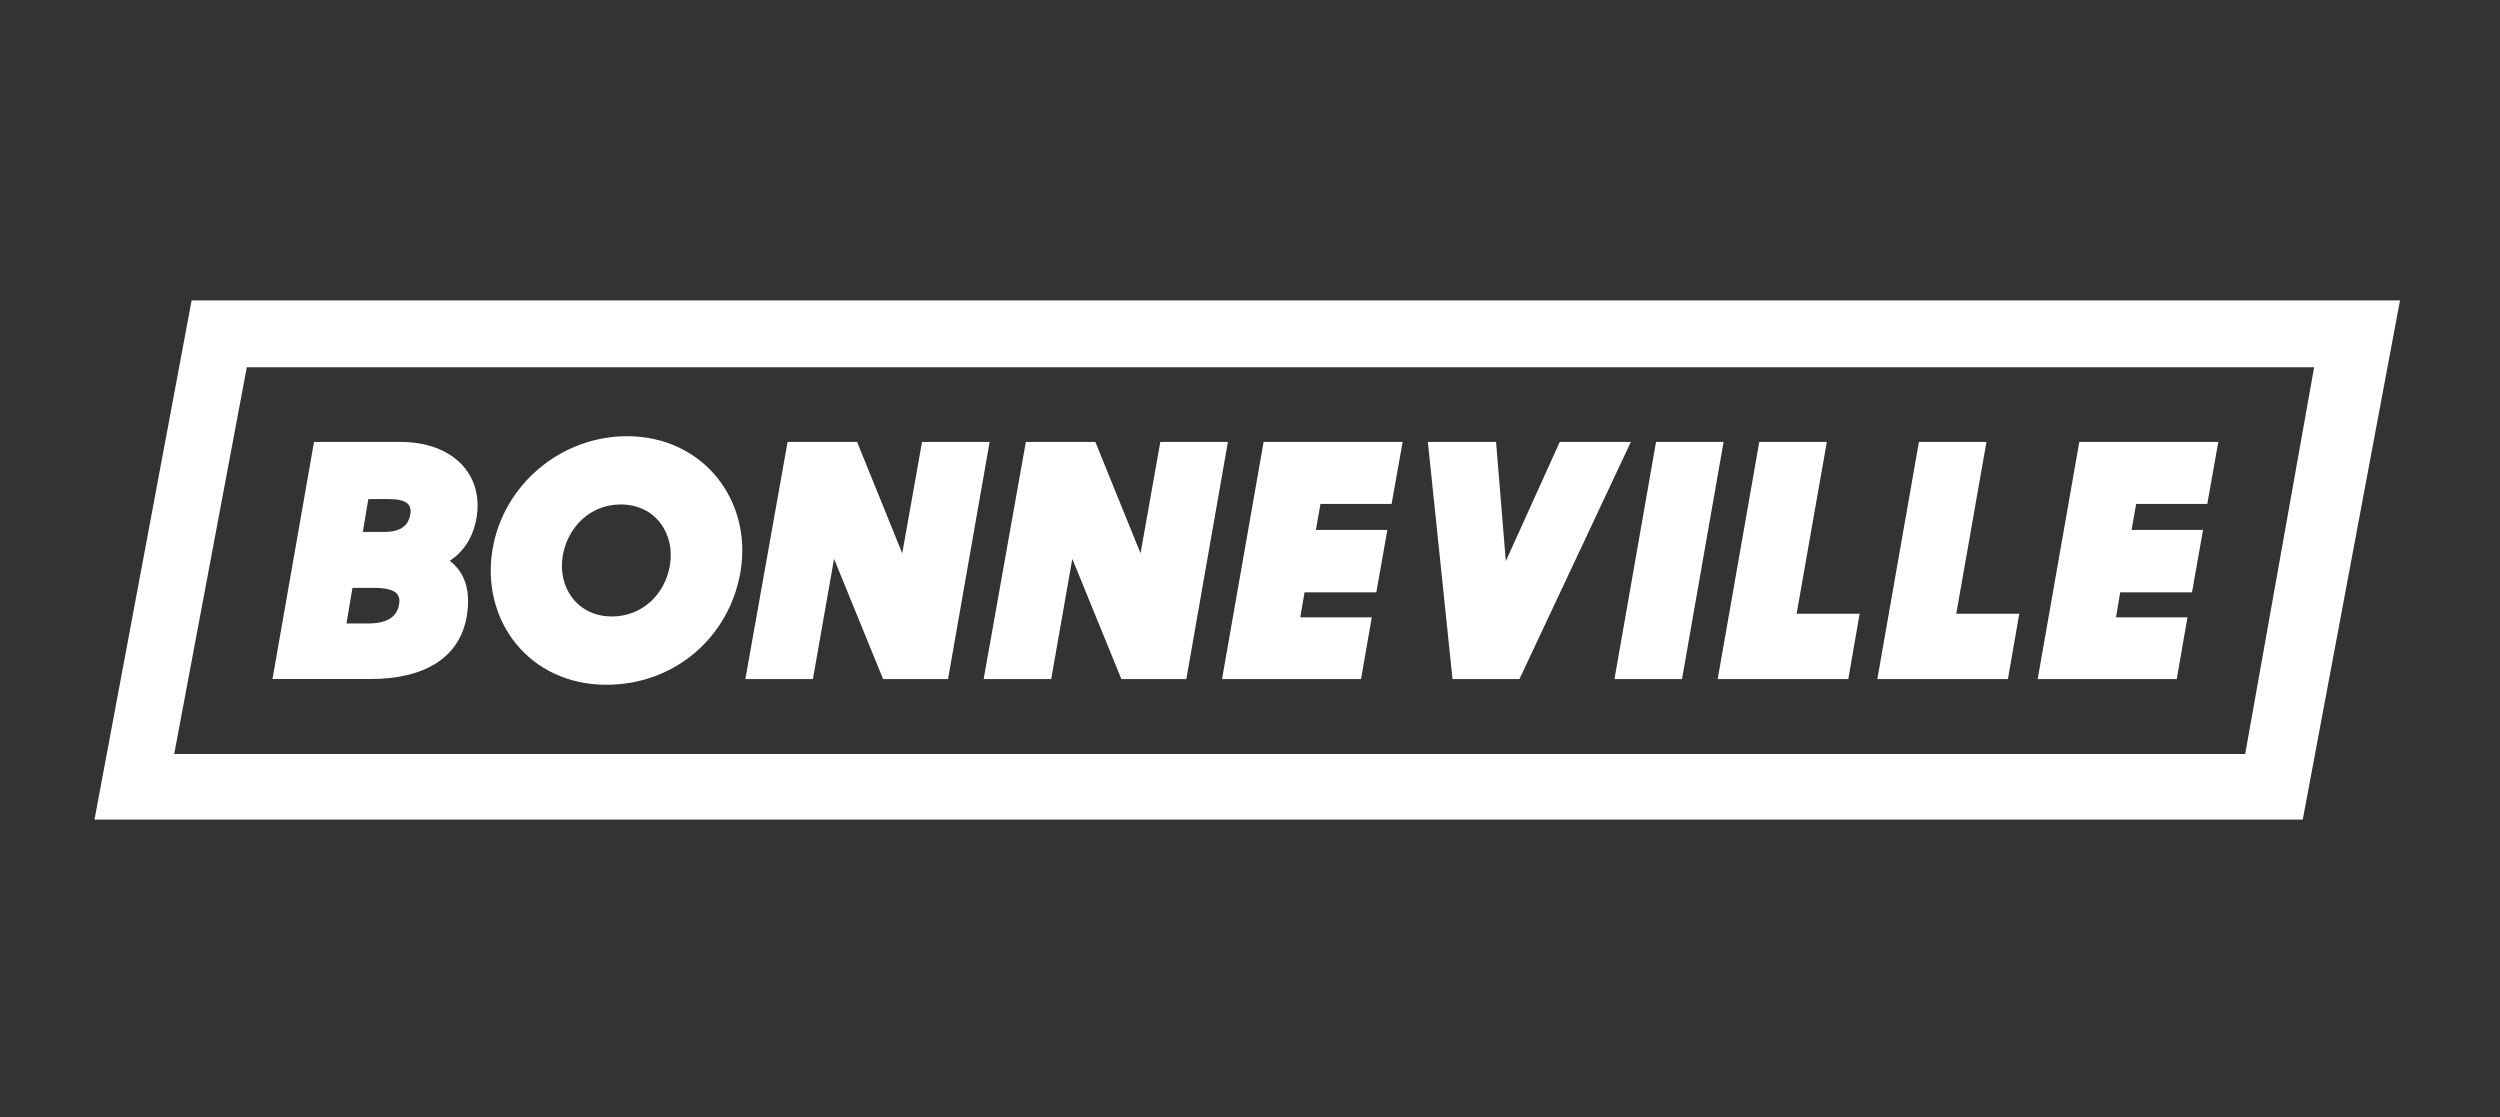
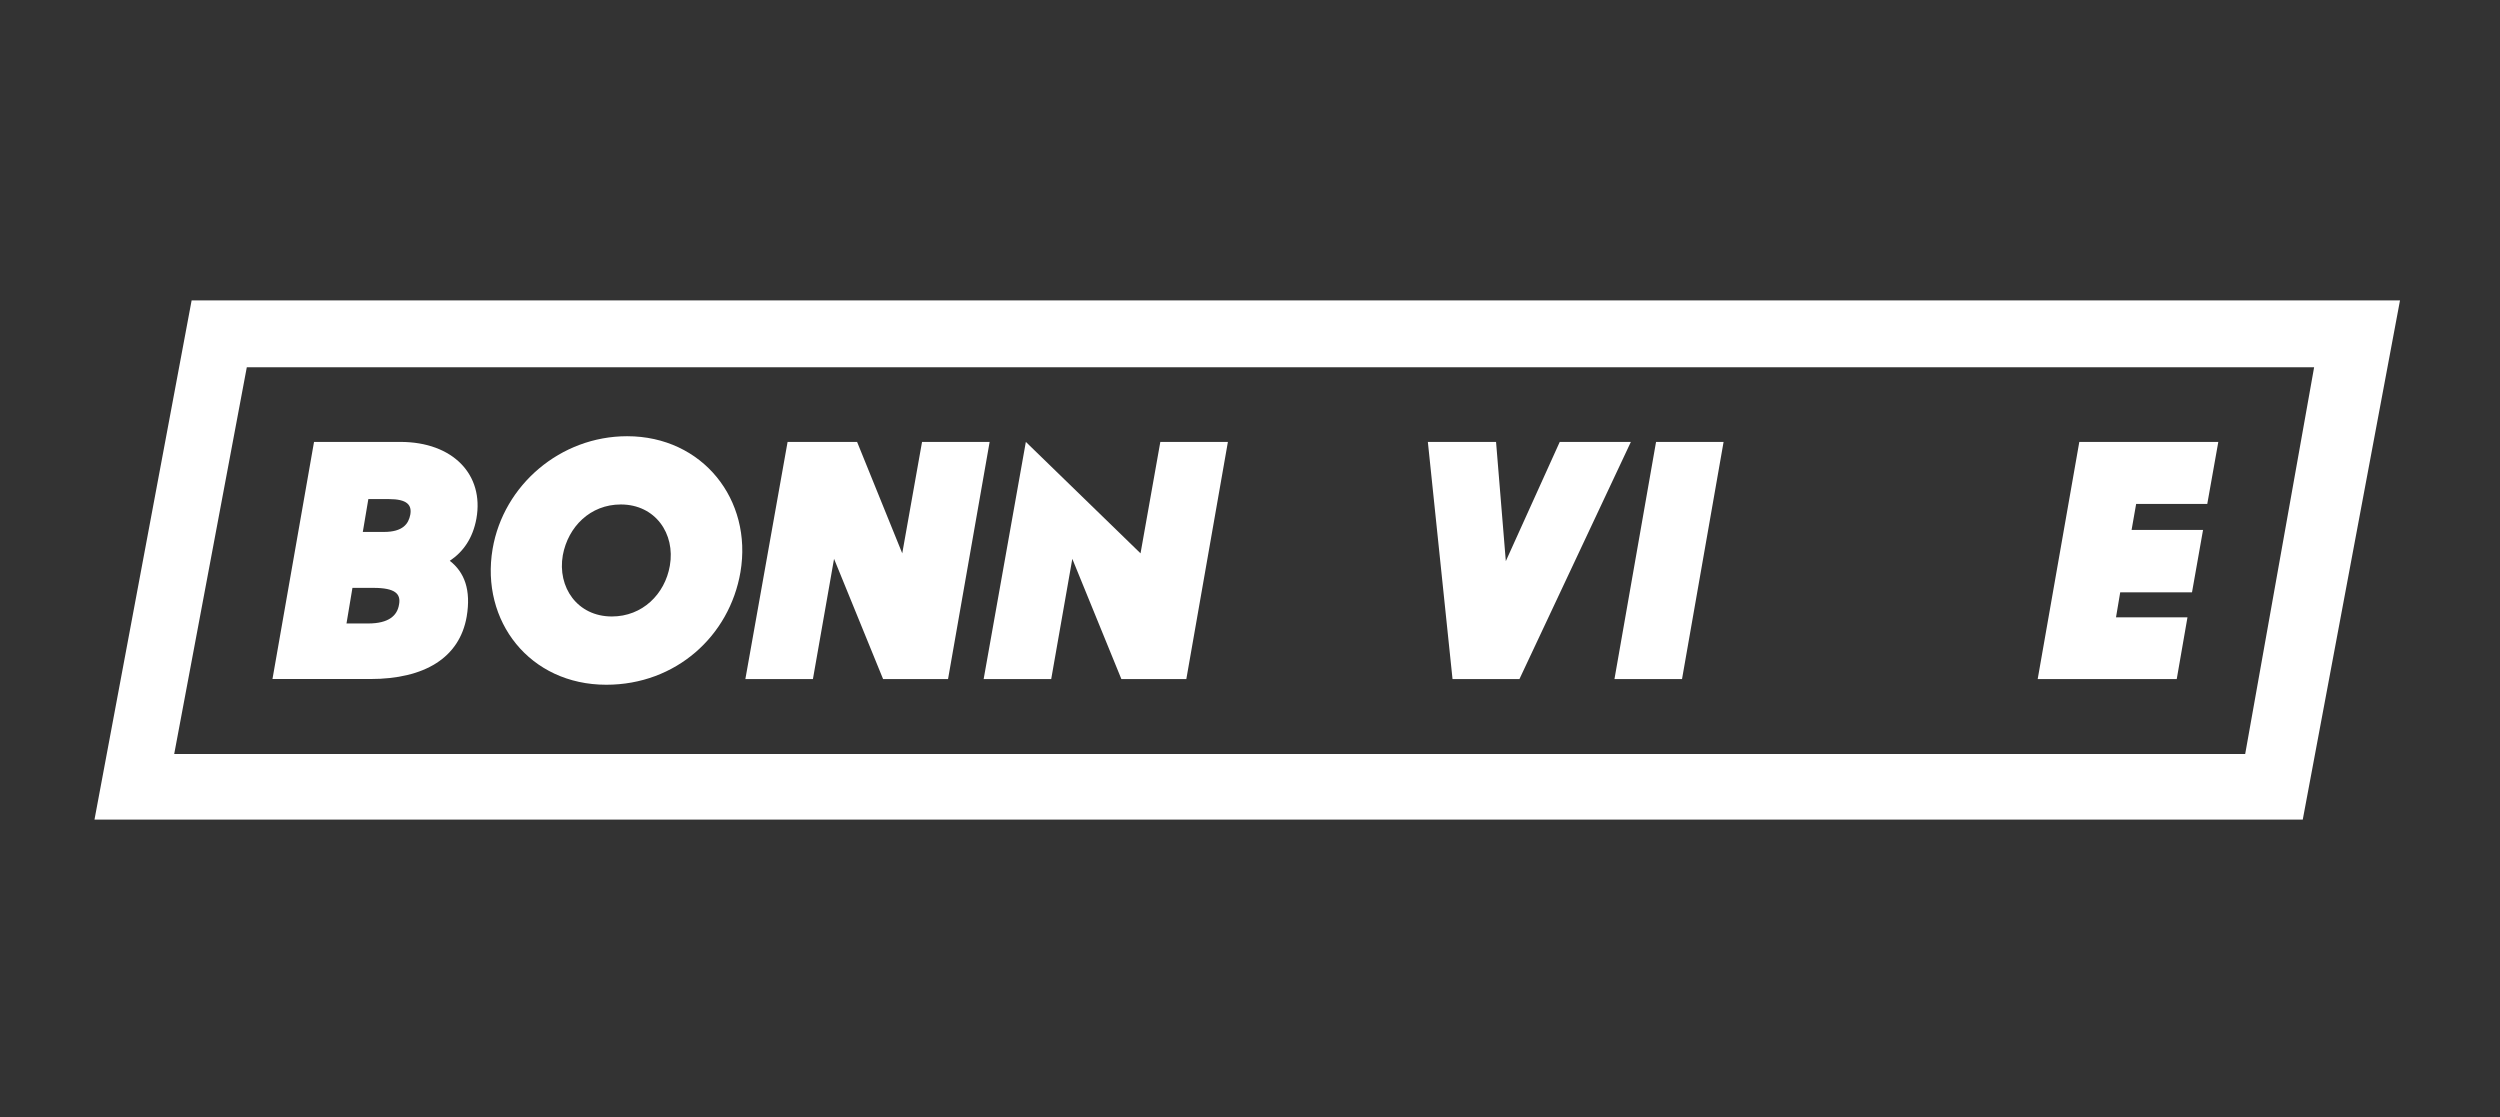
<svg xmlns="http://www.w3.org/2000/svg" width="226" height="101" viewBox="0 0 226 101" fill="none">
  <rect x="0" y="0" width="226" height="101" fill="#333333" stroke="none" />
  <path d="M28.386 39.949H36.196C40.953 39.949 43.773 42.917 43.068 46.879C42.746 48.642 41.893 49.874 40.661 50.697C41.981 51.724 42.598 53.312 42.188 55.747C41.543 59.447 38.401 61.384 33.468 61.384H24.631L28.388 39.949H28.386ZM31.861 53.142L31.323 56.362H33.286C35.151 56.362 35.911 55.642 36.071 54.662C36.261 53.682 35.723 53.144 33.761 53.144H31.861V53.142ZM33.298 45.117L32.798 48.087H34.708C36.431 48.087 36.933 47.342 37.091 46.527C37.246 45.649 36.808 45.117 35.148 45.117H33.301H33.298Z" fill="white" />
  <path d="M44.532 49.619C45.519 43.839 50.672 39.434 56.692 39.434C63.522 39.434 68.044 45.186 66.937 51.716C65.949 57.496 61.097 61.901 54.807 61.901C47.887 61.901 43.424 56.149 44.532 49.619ZM60.554 51.146C61.064 48.241 59.237 45.604 56.122 45.604C53.367 45.604 51.359 47.611 50.879 50.186C50.369 53.091 52.197 55.729 55.312 55.729C58.069 55.729 60.104 53.721 60.554 51.146Z" fill="white" />
  <path d="M71.198 39.949H77.481L81.563 50.022L83.353 39.949H89.463L85.703 61.387H79.831L75.398 50.519L73.488 61.387H67.381L71.198 39.949Z" fill="white" />
-   <path d="M92.737 39.949H99.022L103.104 50.022L104.894 39.949H111.002L107.244 61.387H101.372L96.937 50.519L95.029 61.387H88.922L92.737 39.949Z" fill="white" />
-   <path d="M114.231 39.949H126.799L125.799 45.557H119.368L118.958 47.907H125.419L124.419 53.547H117.931L117.548 55.807H124.009L123.037 61.387H110.471L114.231 39.949Z" fill="white" />
+   <path d="M92.737 39.949L103.104 50.022L104.894 39.949H111.002L107.244 61.387H101.372L96.937 50.519L95.029 61.387H88.922L92.737 39.949Z" fill="white" />
  <path d="M131.308 61.387L129.078 39.949H135.243L136.126 50.727L141.001 39.949H147.431L137.358 61.387H131.308Z" fill="white" />
  <path d="M149.707 39.949H155.812L152.055 61.387H145.947L149.707 39.949Z" fill="white" />
-   <path d="M159.039 39.949H165.147L162.414 55.482H168.112L167.087 61.387H155.279L159.039 39.949Z" fill="white" />
-   <path d="M173.471 39.949H179.578L176.846 55.482H182.543L181.516 61.387H169.711L173.471 39.949Z" fill="white" />
  <path d="M187.97 39.949H200.535L199.537 45.557H193.107L192.695 47.907H199.155L198.157 53.547H191.667L191.287 55.807H197.747L196.777 61.387H184.207L187.97 39.949Z" fill="white" />
  <path d="M216.96 27.156H17.323L8.541 74.094L208.17 74.089L216.96 27.156ZM22.311 33.199H209.197L202.965 68.161H15.748L22.311 33.199Z" fill="white" />
</svg>